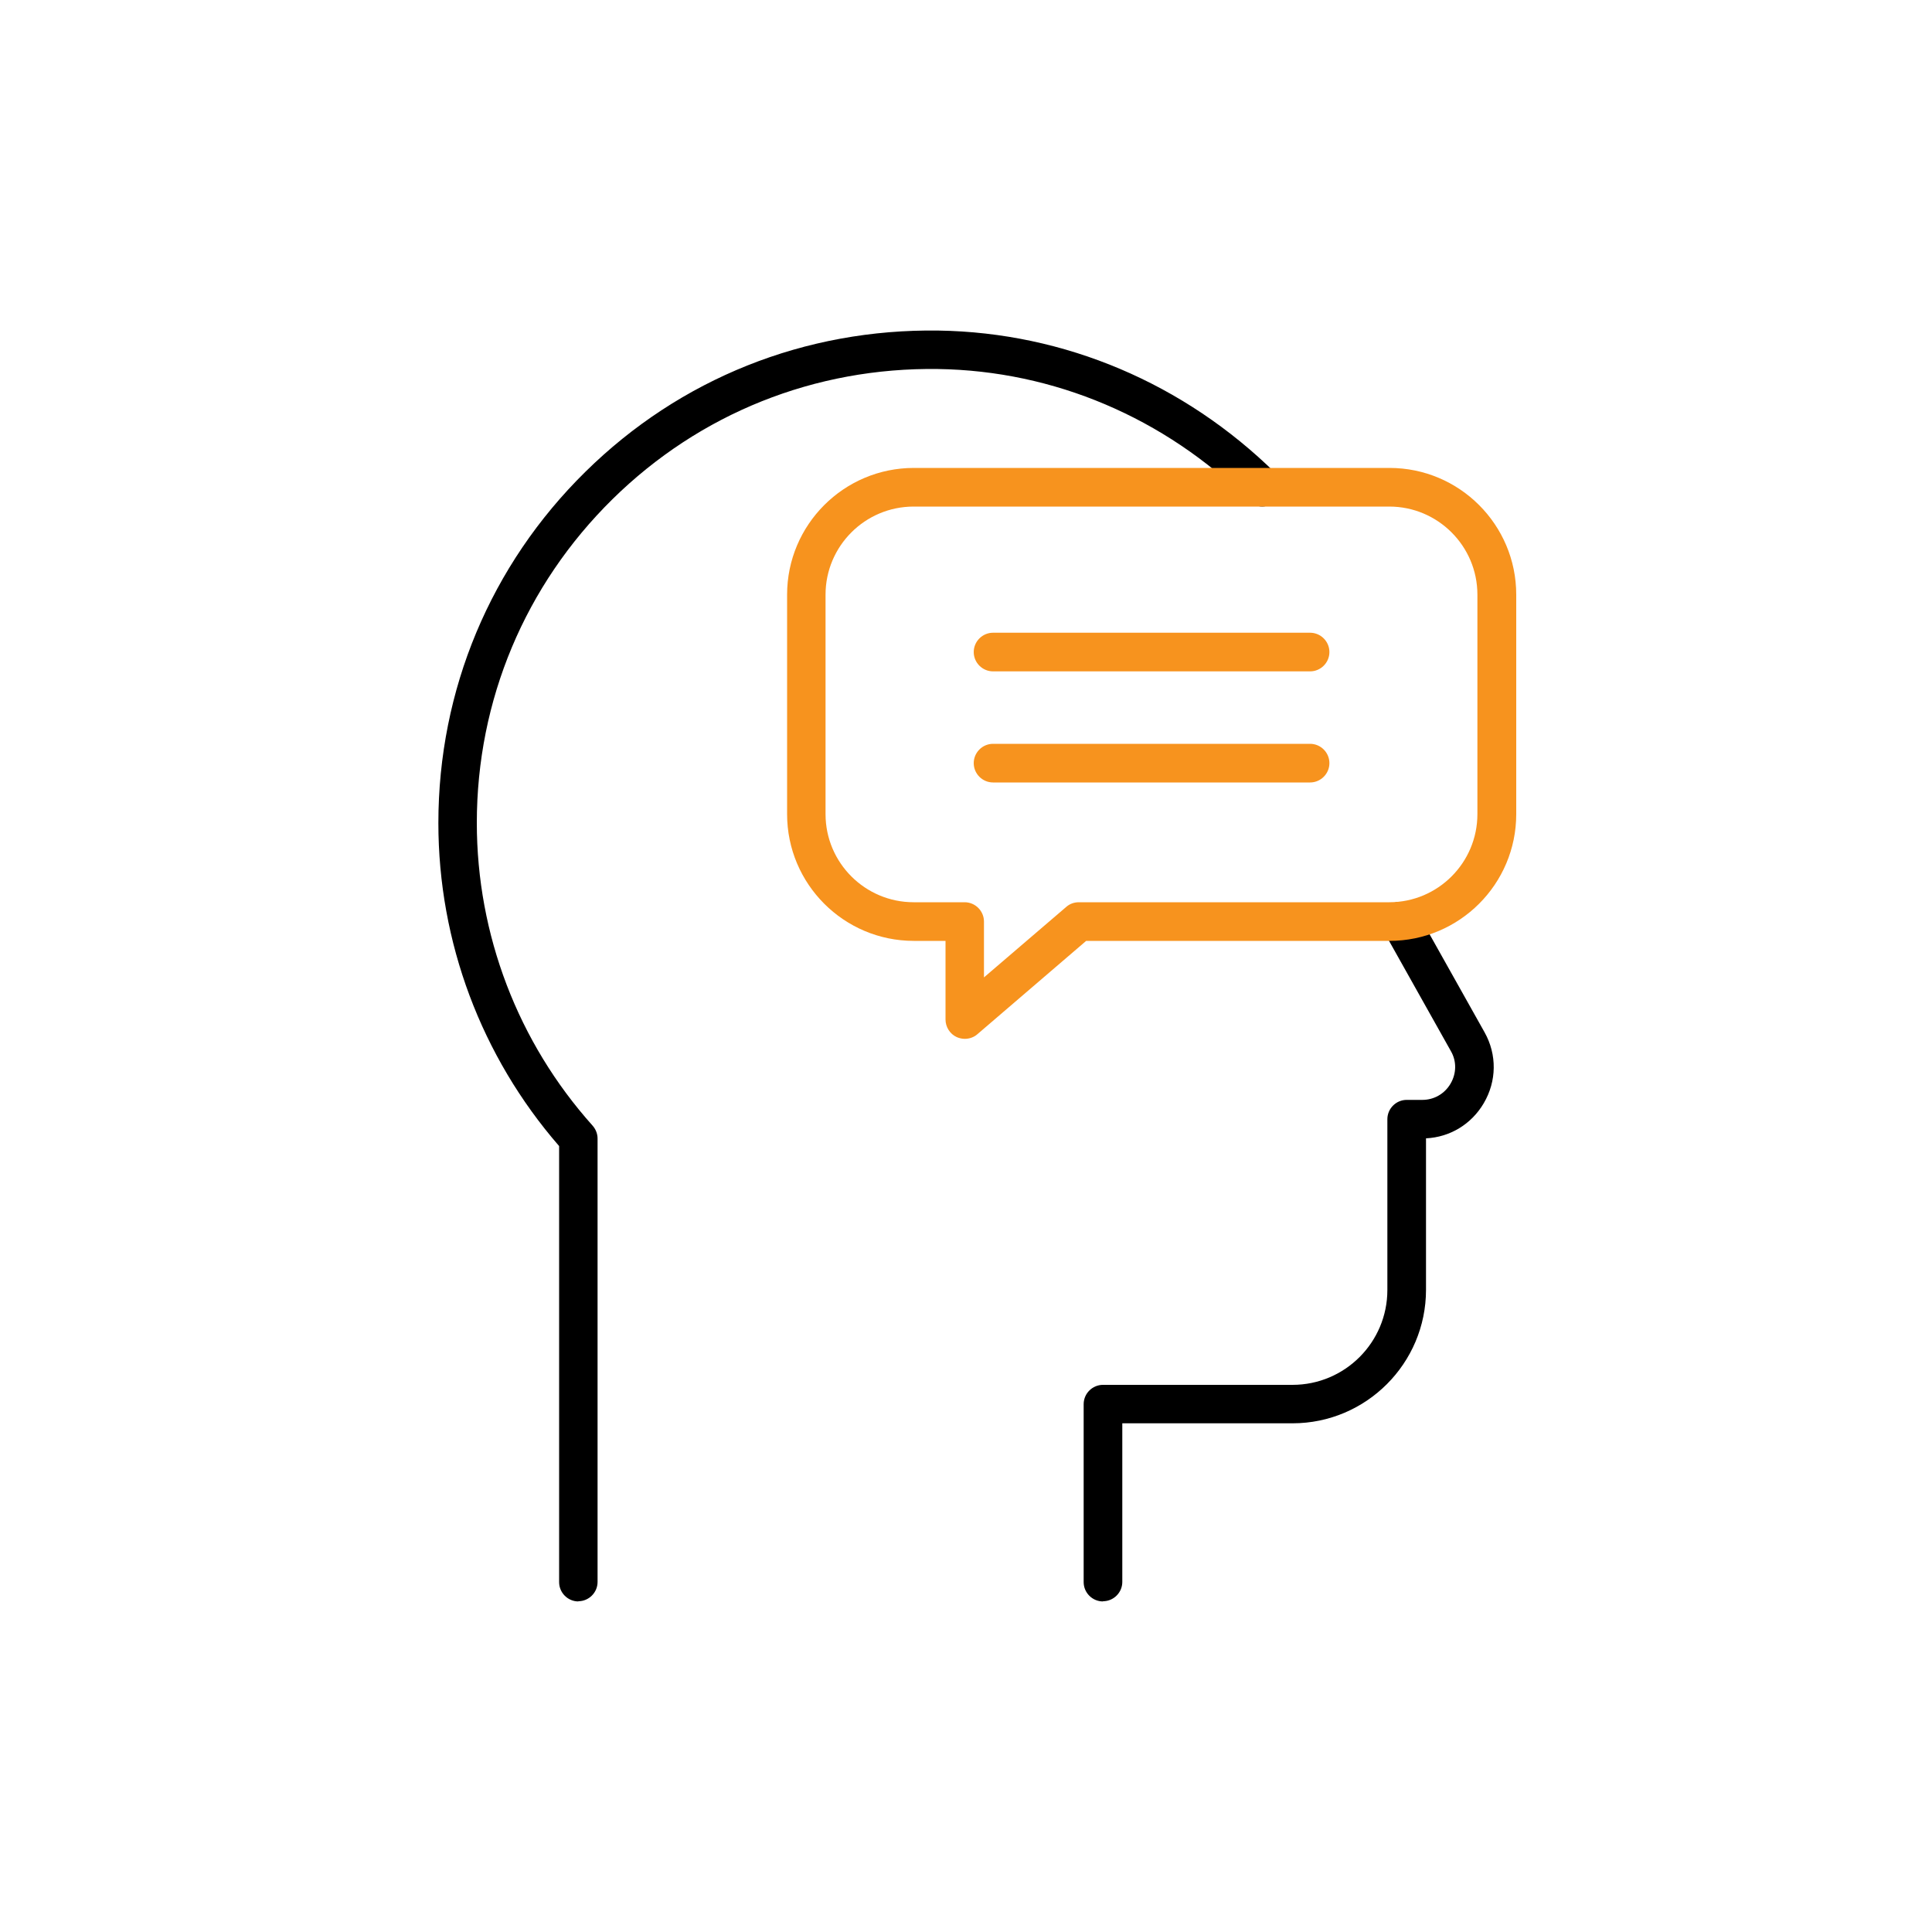
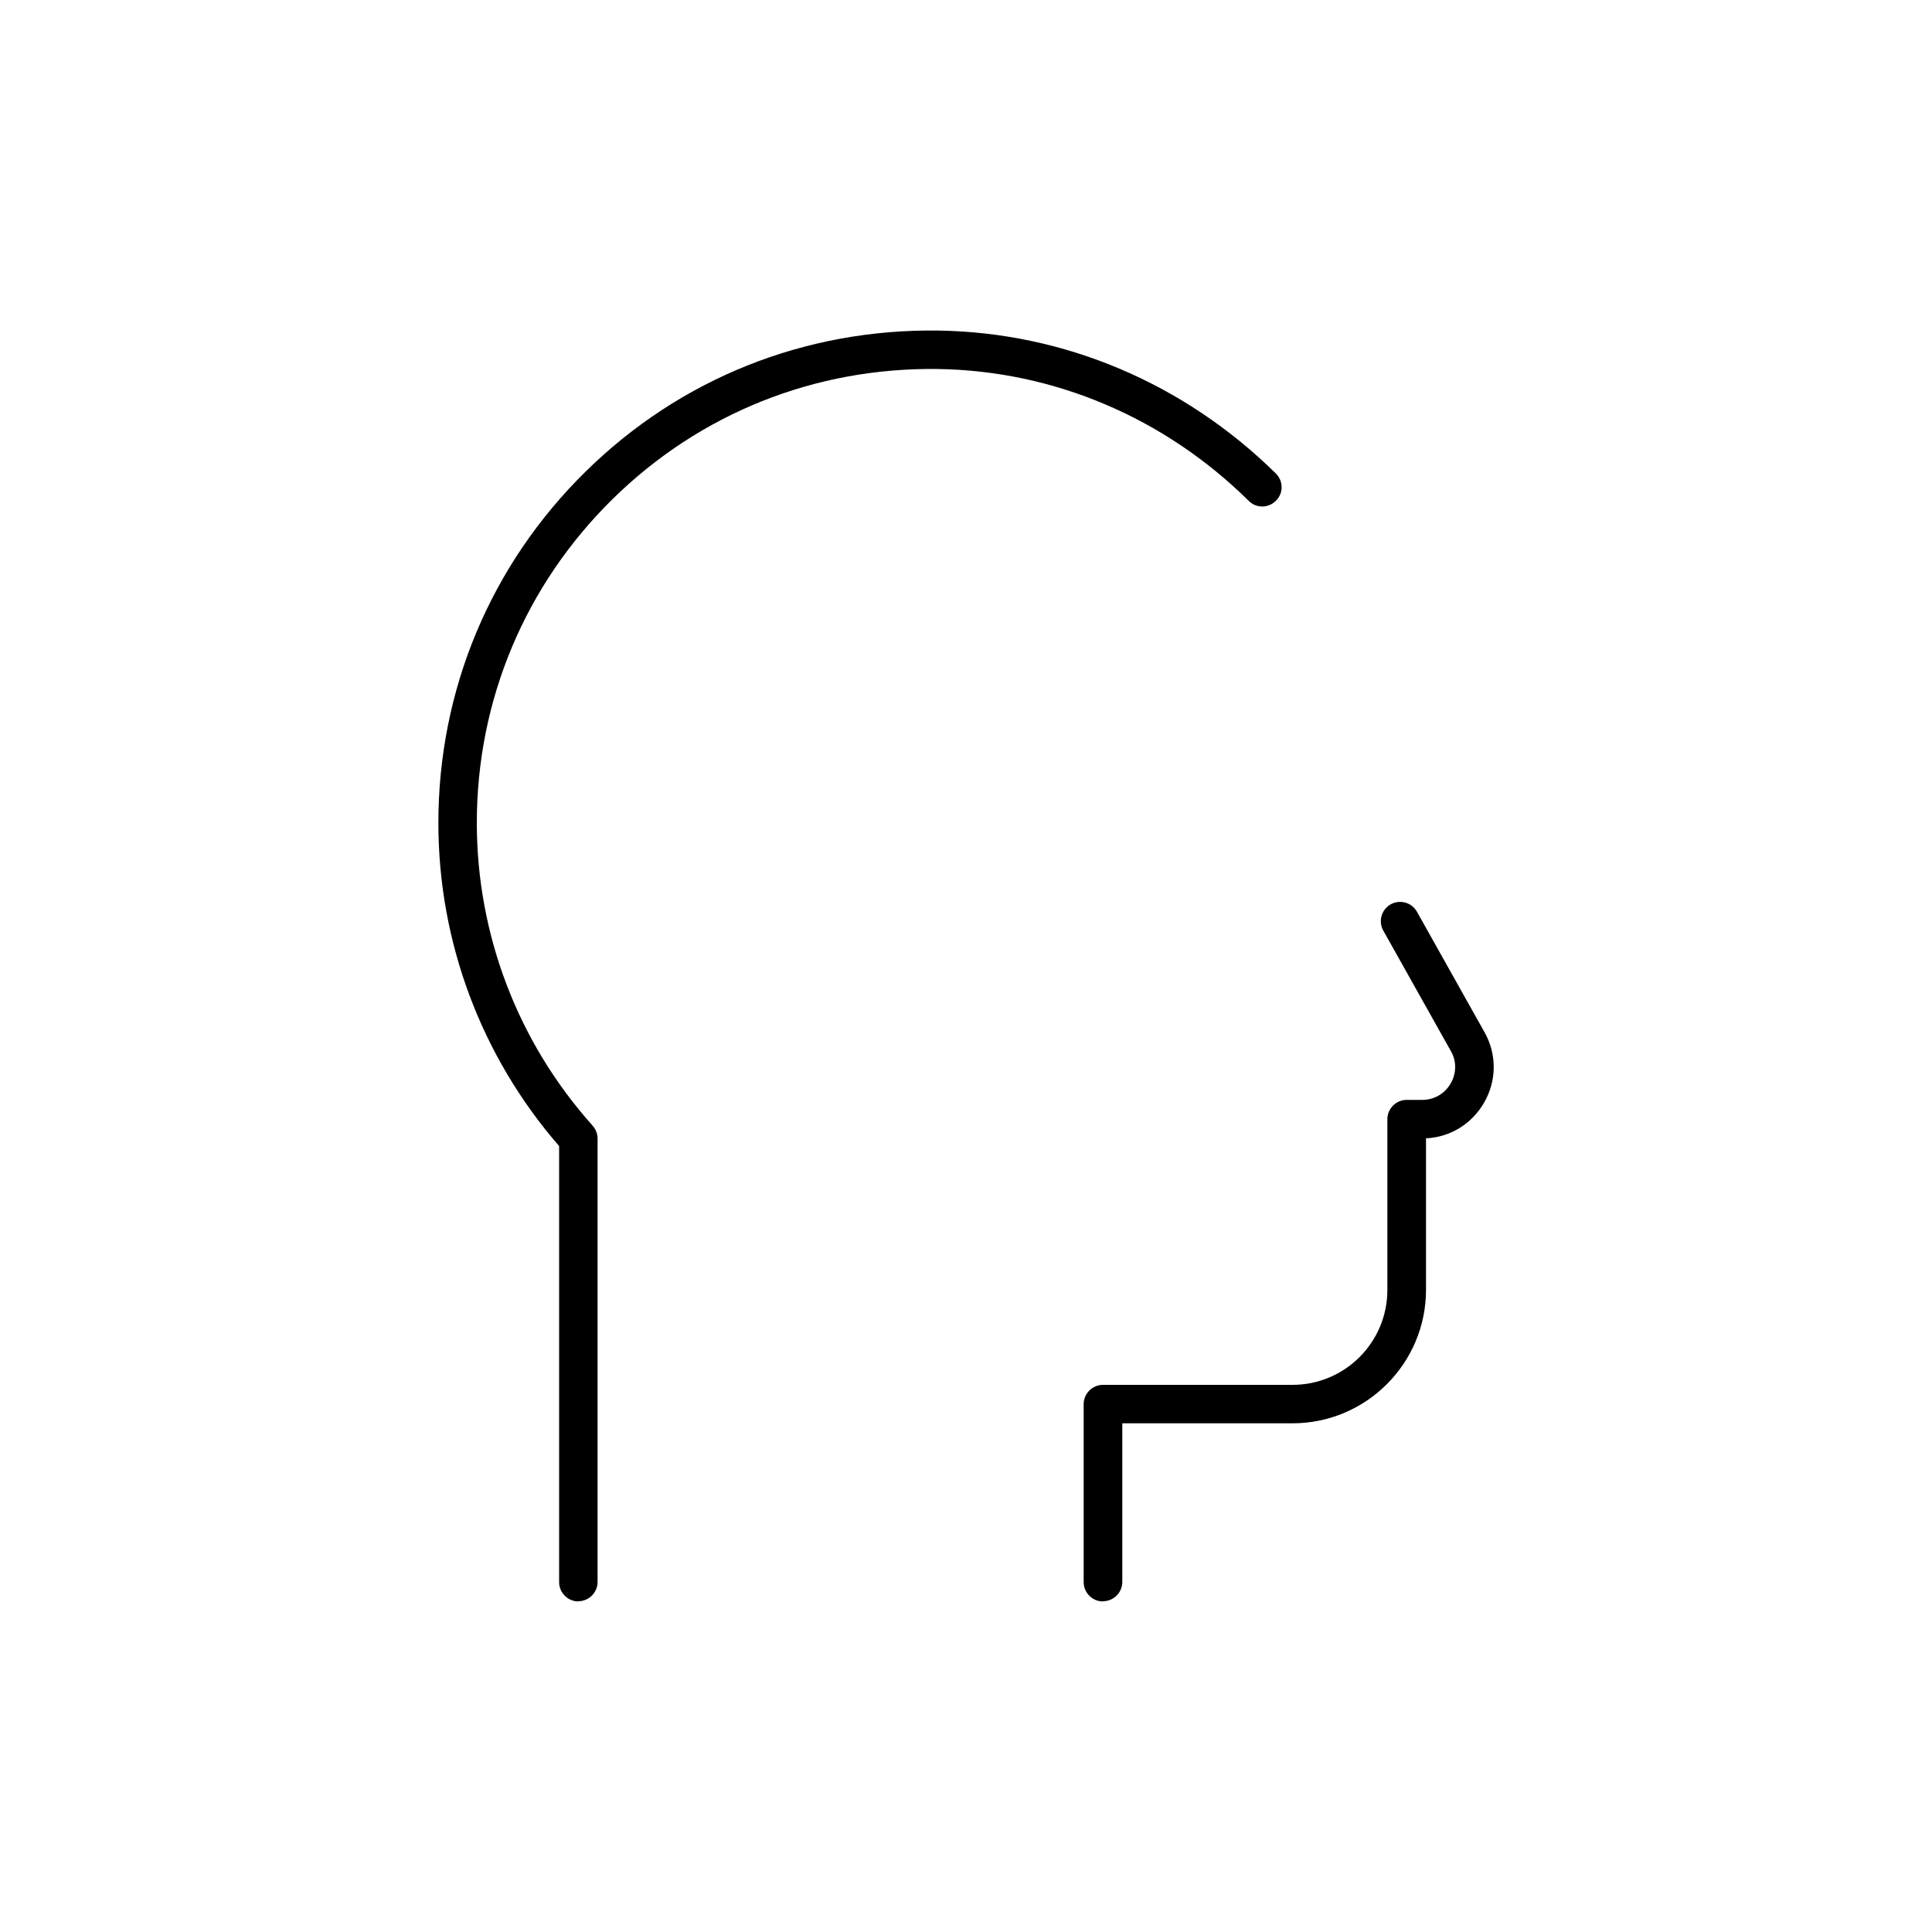
<svg xmlns="http://www.w3.org/2000/svg" id="Layer_2" viewBox="0 0 100 100">
  <defs>
    <style>
      .cls-1 {
        fill: #f7931e;
      }
    </style>
  </defs>
  <path d="M29.94,82.89c-.55,0-1-.45-1-1v-22.57c-4.03-4.64-6.25-10.56-6.25-16.72,0-6.89,2.7-13.35,7.61-18.18,4.9-4.83,11.37-7.41,18.28-7.31,6.52.1,12.72,2.73,17.46,7.4.39.39.4,1.02,0,1.41-.39.39-1.02.4-1.41,0-4.37-4.31-10.08-6.73-16.08-6.82-6.36-.09-12.33,2.29-16.85,6.74-4.52,4.45-7.02,10.4-7.02,16.75,0,5.79,2.13,11.36,5.99,15.67.16.18.26.42.26.67v22.95c0,.55-.45,1-1,1Z" />
  <path d="M57.09,82.89c-.55,0-1-.45-1-1v-9.21c0-.55.45-1,1-1h9.81c2.71,0,4.91-2.2,4.91-4.91v-8.84c0-.55.45-1,1-1h.81c.6,0,1.15-.31,1.46-.84.31-.53.32-1.16.02-1.68l-3.5-6.24c-.27-.48-.1-1.09.38-1.36.48-.27,1.09-.1,1.36.38l3.5,6.24c.65,1.16.63,2.53-.04,3.67-.64,1.09-1.75,1.76-2.99,1.82v7.84c0,3.81-3.1,6.91-6.91,6.91h-8.81v8.21c0,.55-.45,1-1,1Z" />
  <g>
-     <path class="cls-1" d="M49.94,53.77c-.14,0-.28-.03-.42-.09-.35-.16-.58-.52-.58-.91v-4.07h-1.64c-3.62,0-6.56-2.94-6.56-6.56v-11.36c0-3.62,2.94-6.56,6.56-6.56h24.62c3.62,0,6.56,2.94,6.56,6.56v11.36c0,3.62-2.94,6.56-6.56,6.56h-15.7l-5.63,4.83c-.18.16-.42.24-.65.24ZM47.29,26.22c-2.52,0-4.56,2.05-4.56,4.56v11.36c0,2.52,2.05,4.56,4.56,4.56h2.64c.55,0,1,.45,1,1v2.89l4.26-3.65c.18-.16.41-.24.65-.24h16.07c2.52,0,4.56-2.05,4.56-4.56v-11.36c0-2.52-2.05-4.56-4.56-4.56h-24.62Z" />
-     <path class="cls-1" d="M67.81,34.75h-16.41c-.55,0-1-.45-1-1s.45-1,1-1h16.41c.55,0,1,.45,1,1s-.45,1-1,1Z" />
-     <path class="cls-1" d="M67.81,40.5h-16.41c-.55,0-1-.45-1-1s.45-1,1-1h16.41c.55,0,1,.45,1,1s-.45,1-1,1Z" />
-   </g>
+     </g>
</svg>